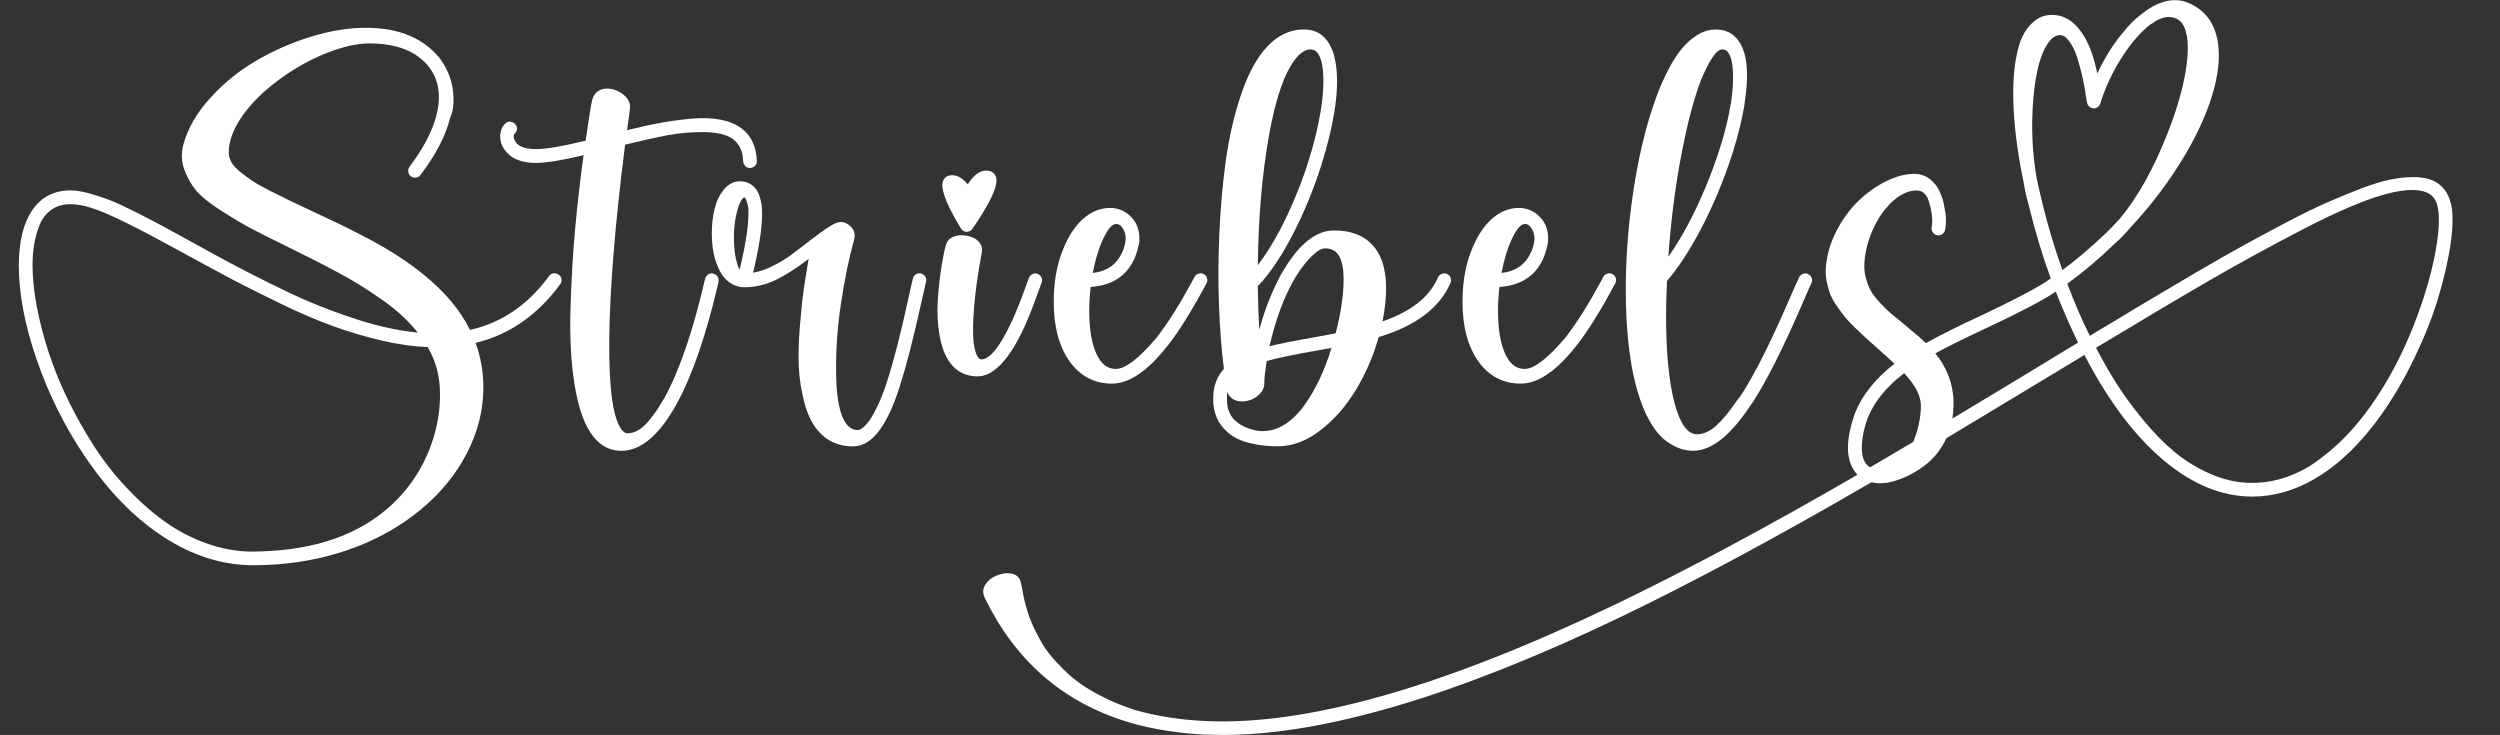
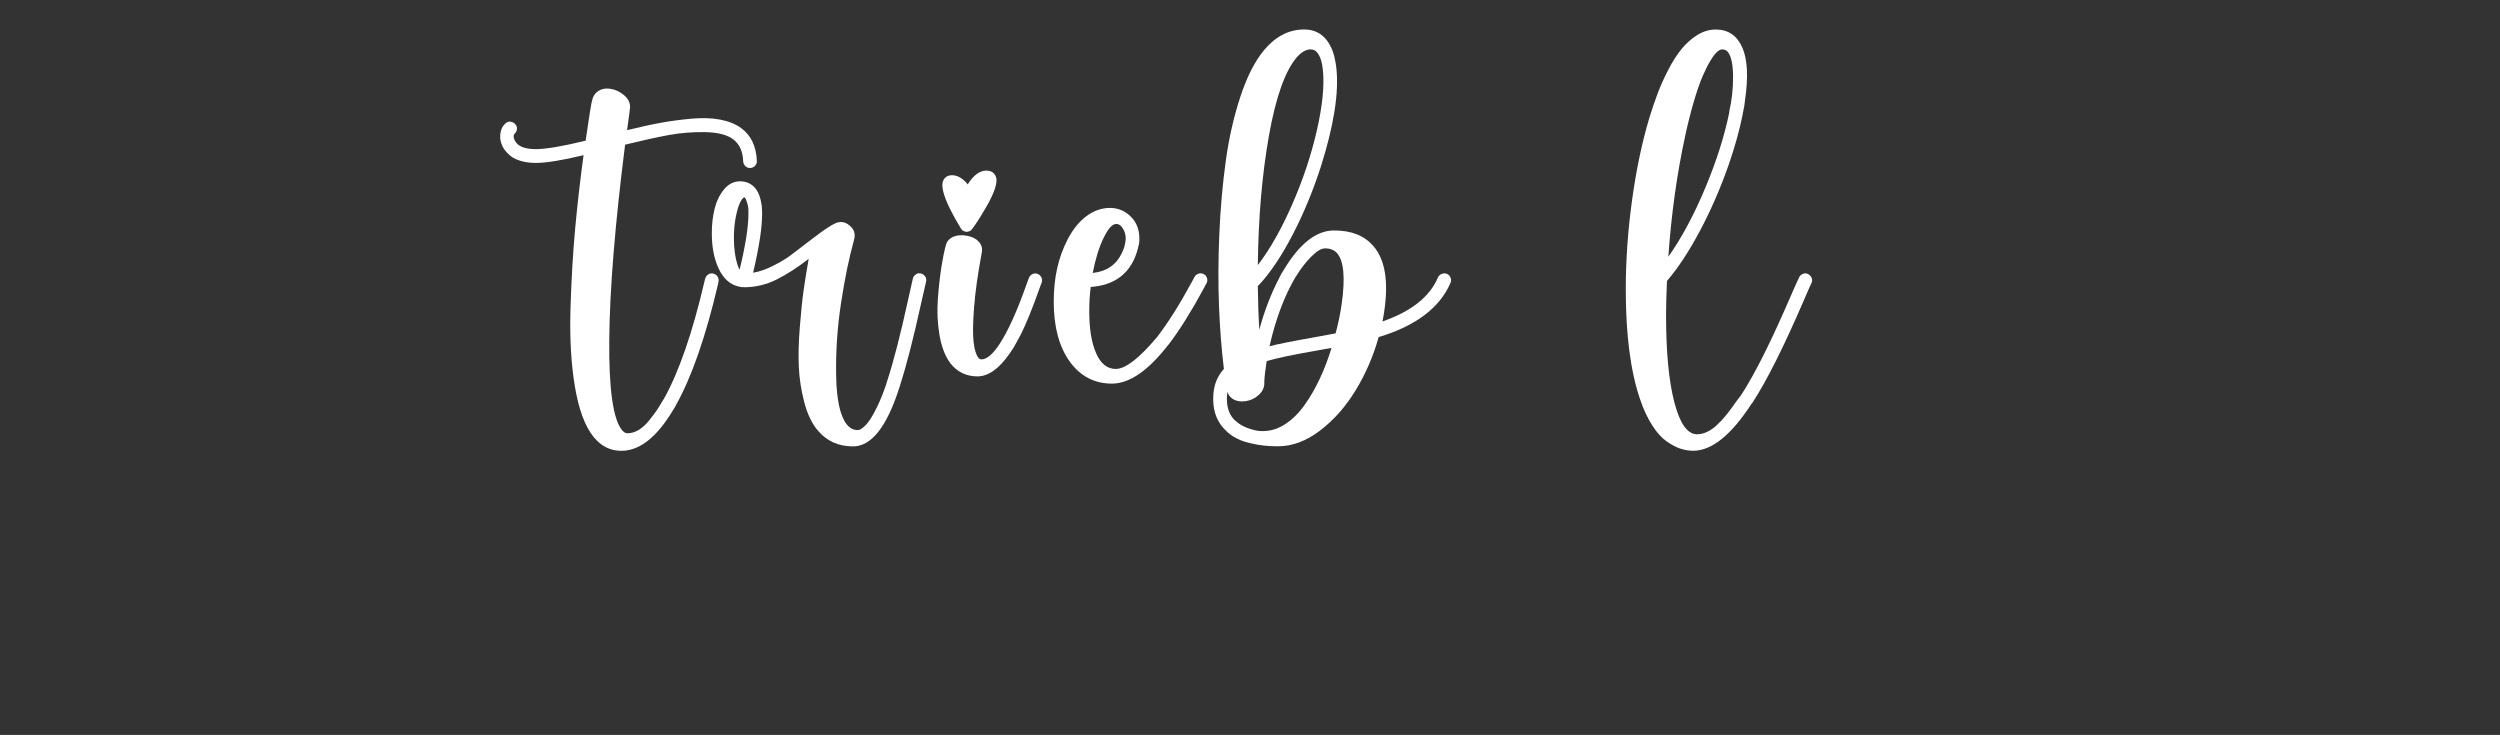
<svg xmlns="http://www.w3.org/2000/svg" id="Ebene_1" data-name="Ebene 1" viewBox="0 0 497.04 146.12">
  <rect x="0" y="0" width="497.04" height="146.12" fill="#333333" stroke="none" />
-   <path d="m110.05,54.35c.37-.05.71.04,1.03.26.32.22.5.51.55.88.05.37-.04.71-.26,1.03-4.52,6.15-10.12,10.03-16.81,11.65,1.03,2.81,1.54,5.79,1.54,8.94,0,4.44-1.1,8.79-3.3,13.04s-5.31,8.02-9.34,11.32c-3.76,3.08-8.06,5.53-12.89,7.36s-9.99,2.95-15.45,3.37c-1.76.12-3.35.18-4.76.18-6.13,0-12.09-1.89-17.89-5.66-5.8-3.77-11.07-9.2-15.8-16.28-3.93-5.86-7.07-12.21-9.41-19.04s-3.52-13.05-3.52-18.64c0-4.71.9-8.37,2.69-10.99,1.79-2.61,4.33-3.92,7.6-3.92,1.05,0,2.29.2,3.74.6,1.44.4,2.8.85,4.06,1.34,1.27.49,3,1.29,5.2,2.4,2.2,1.11,3.96,2.03,5.29,2.75,1.33.72,3.41,1.86,6.24,3.42,3.1,1.71,5.55,3.05,7.36,4.01,1.81.96,4.24,2.22,7.31,3.75s5.71,2.78,7.95,3.74c2.23.95,4.74,1.92,7.53,2.89,2.78.98,5.41,1.75,7.87,2.31,2.39.54,4.55.89,6.48,1.06-.93-1.15-1.97-2.26-3.13-3.35-1.16-1.09-2.5-2.15-4.01-3.2-1.51-1.05-2.89-1.97-4.14-2.76s-2.84-1.71-4.8-2.75c-1.95-1.04-3.49-1.84-4.6-2.4-1.11-.56-2.73-1.37-4.85-2.42-3.3-1.61-5.77-2.85-7.42-3.72-1.65-.87-3.65-2.05-6.01-3.55-2.36-1.5-4.03-2.84-5.04-4.01-1-1.17-1.8-2.57-2.4-4.19-.6-1.62-.67-3.3-.2-5.04.85-3.15,2.59-6.19,5.22-9.12,2.62-2.93,5.65-5.41,9.06-7.43,3.42-2.03,7.07-3.64,10.97-4.85,3.89-1.21,7.56-1.81,11-1.81,5.4,0,9.68,1.38,12.85,4.14.05.05.11.1.18.16.07.06.12.1.15.13l.29.29.37.37c.29.29.5.51.62.66l.04.04c.27.32.56.73.88,1.25,1.12,1.76,1.79,3.7,2,5.82.21,2.12,0,3.8-.6,5.02-.85,3.54-2.82,7.34-5.9,11.39-.22.29-.52.46-.9.51-.38.05-.71-.04-1.01-.26s-.46-.52-.51-.9c-.05-.38.04-.71.26-1.01,2.71-3.59,4.48-6.95,5.31-10.09.83-3.14.67-5.87-.48-8.19-.78-1.54-1.95-2.83-3.52-3.88l-.07-.07c-2.37-1.51-5.44-2.27-9.23-2.27-2.47,0-5.32.65-8.57,1.94-3.25,1.29-6.35,3.03-9.3,5.2-3.17,2.32-5.65,4.77-7.43,7.34-1.78,2.58-2.67,4.99-2.67,7.23,0,.64.18,1.27.53,1.9.35.64.96,1.29,1.81,1.98.85.68,1.67,1.28,2.44,1.79.77.51,1.92,1.16,3.46,1.94,1.54.78,2.78,1.4,3.72,1.85.94.45,2.37,1.13,4.3,2.03,2.49,1.15,4.46,2.08,5.91,2.78,1.45.71,3.28,1.64,5.49,2.8s4.23,2.34,6.06,3.53c1.83,1.2,3.54,2.44,5.13,3.74,4.15,3.37,7.19,7.01,9.12,10.91,6.3-1.42,11.54-4.98,15.71-10.69.22-.32.51-.5.88-.55Zm-57.86,55.26c.34,0,.85-.02,1.54-.07,10.91-.64,19.4-4.13,25.45-10.47,2.78-2.91,4.91-6.3,6.37-10.18s2.1-7.79,1.9-11.72c-.15-2.93-.95-5.65-2.42-8.17-2.81-.1-5.84-.52-9.08-1.28-3.13-.71-6.33-1.65-9.61-2.84-3.28-1.18-6.79-2.68-10.51-4.49-3.72-1.81-6.73-3.31-9.01-4.5-2.28-1.2-5.48-2.92-9.58-5.16-3.25-1.78-5.7-3.11-7.36-3.99-1.66-.88-3.66-1.89-5.99-3.02-2.33-1.13-4.27-1.94-5.82-2.42-1.55-.48-2.9-.71-4.05-.71-1.56,0-2.87.4-3.94,1.21-1.06.81-1.84,1.88-2.33,3.22-.49,1.34-.82,2.62-1.01,3.85-.18,1.22-.27,2.51-.27,3.88,0,2.49.28,5.22.84,8.18.56,2.97,1.35,6.02,2.38,9.16,1.03,3.14,2.31,6.29,3.86,9.47,1.55,3.17,3.27,6.23,5.16,9.16s4.03,5.67,6.43,8.22c2.39,2.55,4.88,4.77,7.47,6.65,2.59,1.88,5.41,3.36,8.46,4.45,3.05,1.09,6.14,1.63,9.27,1.63.15,0,.34,0,.59-.02.24-.01.43-.02.55-.02h.7Z" style="fill: #fff; stroke-width: 0px;" />
  <path d="m147.39,25.49c1.93,1.42,2.95,3.58,3.08,6.48.02.39-.09.72-.35.99-.26.27-.58.42-.97.44h-.04c-.37,0-.68-.13-.93-.38s-.4-.57-.42-.93c-.07-1.98-.73-3.44-1.98-4.39-1.2-.9-3.05-1.38-5.57-1.43-2.51-.05-4.96.15-7.32.59-2.37.44-5.24,1.07-8.61,1.9-2,15.8-3.05,28.69-3.15,38.67-.1,9.98.77,16.04,2.6,18.16.34.37.67.55.99.55.76,0,1.5-.21,2.22-.64.72-.43,1.4-1.03,2.03-1.81.63-.78,1.13-1.43,1.48-1.94s.75-1.15,1.19-1.9c.02-.05.07-.13.15-.24.07-.11.12-.19.15-.24,0-.02.01-.04.04-.04l.04-.07c3-5.42,5.69-13.22,8.06-23.4l.11-.44c.1-.37.31-.65.62-.86.32-.21.66-.26,1.03-.16.37.1.65.31.84.62.2.32.24.66.15,1.03l-.07.4c-2.42,10.4-5.21,18.44-8.39,24.13l-.11.22c-.1.2-.18.34-.26.44-1.27,2.12-2.47,3.76-3.59,4.91-2.2,2.32-4.49,3.48-6.88,3.48-2.2,0-4.04-.93-5.53-2.78-1.71-2.12-2.94-5.45-3.7-9.98-.76-4.53-1.05-9.67-.88-15.44.17-5.76.48-11.05.92-15.88.44-4.82,1-9.72,1.68-14.7-4.27,1.03-7.43,1.54-9.48,1.54-1.17,0-2.2-.14-3.09-.42-.89-.28-1.59-.64-2.09-1.08s-.87-.84-1.12-1.21c-.24-.37-.43-.73-.55-1.1-.27-.78-.32-1.56-.16-2.33.16-.77.51-1.36,1.04-1.78.29-.24.62-.34.99-.27s.67.24.92.53c.24.29.34.62.29.99-.05.37-.22.67-.51.92-.22.27-.2.68.07,1.25.54,1.17,1.94,1.76,4.21,1.76,1.98,0,5.27-.56,9.89-1.68.71-4.91,1.14-7.57,1.28-7.98.17-.83.58-1.46,1.23-1.89.65-.43,1.42-.58,2.33-.46,1.05.15,1.99.58,2.82,1.3.83.72,1.22,1.53,1.17,2.44,0,.15-.05.57-.15,1.28-.1.73-.24,1.81-.44,3.22,2.56-.63,4.82-1.13,6.76-1.48,1.94-.35,3.98-.62,6.12-.81,2.14-.18,4.03-.12,5.69.2,1.66.32,3.05.89,4.17,1.72Z" style="fill: #fff; stroke-width: 0px;" />
  <path d="m182.09,54.53c.32-.2.66-.24,1.03-.15.37.1.65.31.84.62.2.32.24.66.15,1.03-.1.37-.4,1.71-.92,4.03-1.59,7.23-2.99,12.7-4.21,16.41v.11l-.04.15c-.05.1-.09.18-.11.26-2.49,7.84-5.57,11.76-9.23,11.76-2.91,0-5.25-1.06-7.03-3.19-1.17-1.39-2.06-3.26-2.67-5.6-.61-2.34-.97-4.66-1.08-6.96-.11-2.29-.04-4.96.2-7.98.24-3.03.49-5.46.75-7.29.26-1.83.59-3.92,1.01-6.26-2.25,1.73-4.38,3.11-6.41,4.12-2.03,1.01-4.16,1.52-6.41,1.52h-.07l-.04-.04h-.11l-.07.04c-.17,0-.45-.05-.84-.15-1.71-.39-3.03-1.59-3.96-3.59-.9-1.93-1.35-4.26-1.35-6.99,0-1.76.19-3.39.57-4.91.38-1.51,1.01-2.8,1.89-3.85.88-1.05,1.93-1.57,3.15-1.57,1.29,0,2.33.49,3.11,1.46.51.68.87,1.54,1.06,2.56v.04c.15.61.22,1.31.22,2.09v.04c.05,2.73-.55,6.73-1.79,11.98,1.25-.2,2.58-.66,4.01-1.39,1.43-.73,2.55-1.4,3.35-2,.81-.6,1.96-1.48,3.48-2.65.66-.49,1.07-.81,1.25-.95,1.81-1.39,3.19-2.32,4.14-2.78,1.05-.51,2.03-.39,2.93.37.93.76,1.23,1.7.92,2.82-1.03,3.71-1.9,7.96-2.62,12.76-.72,4.8-1.04,9.56-.95,14.28.08,4.72.77,7.94,2.07,9.65.61.78,1.34,1.17,2.2,1.17.17,0,.35-.04.55-.13.2-.09.48-.31.86-.66.38-.35.77-.84,1.17-1.45.4-.61.88-1.51,1.45-2.69.56-1.18,1.11-2.57,1.65-4.16,0-.05.02-.13.07-.24.05-.11.07-.19.07-.24,0-.02,0-.06.02-.11.01-.05.03-.09.05-.11,1.27-3.88,2.66-9.29,4.17-16.22.59-2.64.89-4,.92-4.1.1-.37.31-.65.62-.84Zm-33.29-12.12v-.29c.02-.56-.06-1.15-.24-1.76-.18-.61-.36-.99-.53-1.14-.27.05-.56.39-.88,1.03-.32.64-.6,1.59-.86,2.87-.26,1.28-.38,2.68-.38,4.19,0,2.08.24,3.87.73,5.38.17.46.31.78.4.95,1.2-4.93,1.78-8.68,1.76-11.24Z" style="fill: #fff; stroke-width: 0px;" />
  <path d="m205.29,54.48c.34-.16.68-.16,1.03-.02.34.15.59.39.75.73.16.34.16.68.02,1.03-.02.05-.09.2-.18.46-.1.26-.18.49-.26.71-1.39,3.93-2.6,6.92-3.63,8.97,0,.05-.02.1-.07.15l-.07.11c-.37.73-.83,1.57-1.39,2.53-.34.54-.61.94-.81,1.21-2.08,2.98-4.2,4.47-6.37,4.47s-4.04-.88-5.38-2.64c-1.03-1.37-1.74-3.22-2.14-5.57-.4-2.34-.51-4.73-.33-7.16.18-2.43.42-4.54.7-6.33.28-1.79.58-3.27.9-4.41.2-.76.69-1.31,1.48-1.65.79-.34,1.73-.4,2.8-.18.98.2,1.73.58,2.25,1.15.52.57.74,1.21.64,1.92l-.07.44c-.76,4.08-1.26,7.65-1.5,10.73-.24,3.08-.27,5.38-.09,6.9.18,1.53.51,2.57.97,3.13.17.2.37.29.59.29,1.05,0,2.25-1.01,3.59-3.04,1.71-2.61,3.5-6.58,5.38-11.9.07-.22.16-.47.27-.75.11-.28.18-.46.2-.53.15-.34.39-.59.73-.75Zm-14.25-9.06c-.73-1.17-1.45-2.47-2.16-3.88-1.39-2.83-1.83-4.74-1.32-5.71.34-.66.92-.99,1.72-.99,1,0,1.96.51,2.89,1.54.05.05.12.15.22.29,1.15-1.83,2.38-2.75,3.7-2.75.88,0,1.49.34,1.83,1.03.56,1.05-.06,3.14-1.87,6.26-1.2,2.05-2.12,3.49-2.78,4.32l-.04.04c-.05.1-.1.16-.15.18l-.07.07s-.05.04-.07.04-.05.01-.07.04l-.07.04s-.04,0-.04.02-.01.02-.04.02-.06.01-.11.04h-.15l-.07.04s-.05,0-.09.02c-.04.01-.07.02-.09.02h-.07s-.09-.04-.11-.04h-.11c-.2-.07-.32-.12-.37-.15-.02-.02-.05-.04-.07-.04s-.05-.01-.07-.04l-.04-.04h-.04s-.04-.01-.04-.04-.01-.05-.04-.07c-.1-.1-.17-.18-.22-.26Z" style="fill: #fff; stroke-width: 0px;" />
  <path d="m239.37,54.53c.32.17.52.45.62.82.1.38.05.73-.15,1.04-.02.05-.06.11-.11.18-.05.07-.11.18-.18.33s-.13.27-.18.37c-2.54,4.69-4.87,8.41-6.99,11.17l-.07.07s-.04.05-.04.07l-.07.07c-3.96,5.08-7.67,7.62-11.13,7.62s-6.32-1.48-8.42-4.43c-2.1-2.95-3.15-6.9-3.15-11.83s.93-8.86,2.78-12.45c1.05-2,2.3-3.54,3.75-4.61,1.45-1.07,3.01-1.61,4.67-1.61,1.39,0,2.65.46,3.77,1.39l.18.18.29.29c.27.27.49.54.66.81.63,1,.94,2.16.92,3.48v.26c0,.34-.04.66-.11.95v.04l-.04.04c-.17.88-.45,1.77-.84,2.67-1.56,3.44-4.46,5.31-8.68,5.6-.2,1.64-.29,3.24-.29,4.8,0,3.54.46,6.35,1.39,8.42.9,2.05,2.2,3.08,3.88,3.08,1.9,0,4.6-2.06,8.09-6.19l.15-.18c2.2-2.86,4.5-6.52,6.92-10.99.1-.17.2-.36.31-.57.11-.21.18-.33.2-.38.17-.32.45-.53.82-.64.38-.11.73-.07,1.04.13Zm-17.47-10c-.76,0-1.59.93-2.49,2.78-.9,1.86-1.62,4.17-2.16,6.96,2.78-.32,4.71-1.64,5.79-3.96.34-.68.56-1.34.66-1.98v-.07l.04-.07c.05-.34.07-.57.07-.7v-.04c0-.9-.26-1.67-.77-2.31-.32-.42-.7-.62-1.14-.62Z" style="fill: #fff; stroke-width: 0px;" />
  <path d="m286.65,54.46c.35-.15.7-.15,1.04,0,.34.15.58.4.71.75.13.35.13.7-.02,1.04-2.15,4.96-6.91,8.55-14.28,10.77-1.07,3.81-2.6,7.34-4.58,10.58-1.98,3.25-4.33,5.91-7.07,8-2.73,2.09-5.53,3.13-8.39,3.13-1.93,0-3.65-.18-5.16-.55-2.29-.46-4.06-1.37-5.31-2.71l-.04-.04-.22-.22c-1.61-1.73-2.31-4.03-2.09-6.88.15-1.95.84-3.61,2.09-4.98-.46-3.76-.79-7.9-.97-12.43-.18-4.53-.16-9.33.06-14.41.22-5.08.65-9.91,1.28-14.48.63-4.58,1.6-8.85,2.91-12.82s2.88-7.05,4.71-9.25c2.29-2.73,4.94-4.1,7.95-4.1,2.54,0,4.37,1.27,5.49,3.81.39.88.68,2.04.88,3.48.34,2.59.22,5.66-.37,9.23-.51,3.15-1.38,6.67-2.6,10.55-1.56,4.88-3.45,9.45-5.66,13.71-2.21,4.26-4.45,7.6-6.72,10.02-.02.02-.06.06-.11.09-.05.04-.09.07-.11.09.05,3.47.15,6.37.29,8.72,1.05-3.83,2.38-7.27,3.99-10.33,0-.05.02-.1.07-.15.22-.46.42-.82.59-1.06.02-.02.06-.09.11-.18,0-.02.02-.06.07-.11s.07-.09.07-.11c3.12-5.2,6.45-7.8,9.96-7.8s6.05,1.04,7.84,3.11c2.34,2.71,3.05,7.09,2.12,13.15-.02.22-.07.53-.15.93-.07.4-.13.7-.18.9,5.71-1.98,9.39-4.88,11.02-8.72.15-.34.4-.59.75-.73Zm-35.5,31.24c1.51,0,2.98-.46,4.39-1.39,1.42-.93,2.69-2.19,3.83-3.79,1.14-1.6,2.14-3.34,3.02-5.22s1.66-3.92,2.34-6.12c-.29.05-.76.13-1.41.24-.65.11-1.14.2-1.48.27-4.54.78-7.87,1.48-10,2.09-.27,1.66-.43,3.04-.48,4.14.07.95-.26,1.79-1.01,2.51s-1.65,1.17-2.73,1.34c-.17.02-.4.04-.7.04-.71,0-1.32-.17-1.85-.51-.52-.34-.87-.82-1.04-1.43-.02.07-.04.19-.04.35s-.01.27-.04.35c-.15,2.07.32,3.69,1.39,4.83l.15.15.04.04h.04c.95.93,2.31,1.59,4.06,1.98.42.1.92.15,1.5.15Zm6.7-74.34c-2.34,2.71-4.2,7.93-5.57,15.66-1.37,7.73-2.1,16.29-2.2,25.69,2.44-3.2,4.73-7.25,6.87-12.16s3.76-9.79,4.87-14.65c1.11-4.86,1.51-8.85,1.19-11.98-.15-1.56-.52-2.72-1.13-3.48-.34-.42-.78-.62-1.32-.62-.88,0-1.78.51-2.71,1.54Zm8.9,49.04c.73-5.15.43-8.51-.92-10.07-.56-.63-1.36-.95-2.38-.95-.73,0-1.62.52-2.67,1.56s-2.05,2.31-3,3.83c0,.02-.02.07-.07.13-.05.06-.09.1-.11.13-2.25,3.81-3.98,8.41-5.2,13.81,1.56-.42,4.55-1.01,8.97-1.79l4.17-.77c.54-1.98.94-3.93,1.21-5.86Z" style="fill: #fff; stroke-width: 0px;" />
-   <path d="m320.64,54.53c.32.17.52.45.62.82.1.38.05.73-.15,1.04-.03.05-.06.11-.11.18s-.11.18-.18.33c-.07.15-.13.27-.18.37-2.54,4.69-4.87,8.41-6.99,11.17-.03.02-.05.05-.07.07-.02.02-.04.05-.04.07l-.07.07c-3.96,5.08-7.67,7.62-11.13,7.62s-6.32-1.48-8.42-4.43c-2.1-2.95-3.15-6.9-3.15-11.83s.93-8.86,2.78-12.45c1.05-2,2.3-3.54,3.75-4.61,1.45-1.07,3.01-1.61,4.67-1.61,1.39,0,2.65.46,3.77,1.39l.18.18.29.29c.27.27.49.54.66.81.63,1,.94,2.16.92,3.48v.26c0,.34-.04.66-.11.95v.04l-.04.04c-.17.88-.45,1.77-.84,2.67-1.56,3.44-4.46,5.31-8.68,5.6-.2,1.64-.29,3.24-.29,4.8,0,3.54.46,6.35,1.39,8.42.9,2.05,2.2,3.08,3.88,3.08,1.9,0,4.6-2.06,8.09-6.19l.15-.18c2.2-2.86,4.5-6.52,6.92-10.99.1-.17.2-.36.31-.57.11-.21.18-.33.2-.38.17-.32.44-.53.82-.64.38-.11.73-.07,1.04.13Zm-17.47-10c-.76,0-1.59.93-2.49,2.78-.9,1.86-1.62,4.17-2.16,6.96,2.78-.32,4.71-1.64,5.79-3.96.34-.68.56-1.34.66-1.98v-.07l.04-.07c.05-.34.07-.57.07-.7v-.04c0-.9-.26-1.67-.77-2.31-.32-.42-.7-.62-1.14-.62Z" style="fill: #fff; stroke-width: 0px;" />
  <path d="m359.48,54.5c.34.17.58.43.71.77.13.34.12.68-.05,1.03-.24.49-.77,1.67-1.57,3.55-3.96,9.18-7.36,15.95-10.22,20.32h-.04c-4.08,6.3-7.97,9.45-11.68,9.45-.88,0-1.75-.15-2.6-.44s-1.76-.78-2.73-1.46c-.96-.68-1.9-1.73-2.8-3.13s-1.7-3.09-2.38-5.07c-1.93-5.57-2.89-12.89-2.89-21.97,0-5.81.42-11.73,1.25-17.76.83-6.03,1.98-11.49,3.44-16.37.54-1.76,1.1-3.4,1.68-4.93s1.29-3.09,2.12-4.69,1.7-2.96,2.62-4.08c.92-1.12,1.96-2.04,3.13-2.77,1.17-.72,2.39-1.08,3.66-1.08,2.46,0,4.22,1.2,5.27,3.59,1.05,2.37,1.22,5.92.51,10.66-.02.22-.06.53-.11.92-.05.32-.16.87-.33,1.65v.07c-.61,3.08-1.54,6.41-2.78,10-1.61,4.61-3.5,8.97-5.68,13.07s-4.37,7.45-6.59,10.03c-.12,2.61-.18,4.9-.18,6.85,0,7.3.55,13.06,1.65,17.29,1.1,4.22,2.6,6.34,4.5,6.34,1.25,0,2.5-.55,3.77-1.65l.04-.04.7-.7s.11-.1.18-.17c.07-.06.12-.1.15-.13.02,0,.04-.01.04-.04v-.04c.81-.85,1.71-2,2.71-3.44.1-.15.21-.31.35-.48.13-.17.27-.35.42-.55.15-.2.26-.34.33-.44.49-.73.93-1.44,1.32-2.12,2.44-4.1,5.33-10.03,8.68-17.8.61-1.42,1.15-2.61,1.61-3.59.17-.34.43-.58.79-.71.35-.13.69-.12,1.01.05Zm-24.46-27.36c-1.61,7.37-2.72,15.34-3.33,23.91,2.66-3.78,5.11-8.34,7.34-13.68,2.23-5.33,3.83-10.35,4.78-15.03v-.22c.51-2.17.76-4.47.75-6.88-.01-2.42-.36-4.05-1.04-4.91-.27-.34-.65-.51-1.14-.51-.27,0-.59.15-.95.46-.37.31-.81.87-1.32,1.7-.51.83-1.04,1.87-1.58,3.11s-1.12,2.91-1.74,5c-.62,2.09-1.21,4.44-1.78,7.05Z" style="fill: #fff; stroke-width: 0px;" />
-   <path d="m487.27,40.36c.46,1.9.45,4.6-.05,8.09-.5,3.49-1.39,7.28-2.65,11.37-1.27,4.09-3.05,8.4-5.33,12.93-2.28,4.53-4.82,8.56-7.6,12.1-3.56,4.54-7.38,7.99-11.44,10.35-4.06,2.36-8.21,3.53-12.43,3.53-6.03,0-11.91-2.42-17.65-7.25s-10.97-11.8-15.71-20.91c-2,1.22-3.83,2.33-5.49,3.33-13.84,8.35-21.15,12.76-21.94,13.22-1.1,2.34-2.64,4.23-4.63,5.66-1.99,1.43-4.01,2.41-6.06,2.95h-.04c-.68.22-1.43.33-2.23.33-.02,0-.05,0-.09.02-.04.01-.07.02-.09.02-.49,0-1.08-.07-1.76-.22-19.04,11.06-35.78,20.04-50.21,26.95-32.45,15.53-58.7,23.29-78.77,23.29-.81,0-1.99-.02-3.55-.07-5.4-.27-10.31-1.05-14.76-2.34-.05,0-.12-.02-.22-.07-.07-.02-.18-.05-.31-.09-.13-.04-.24-.07-.31-.09-12.79-3.98-22.19-12.21-28.2-24.68-.44-.95-.35-1.86.26-2.71.49-.71,1.2-1.25,2.12-1.63.93-.38,1.78-.53,2.56-.46,1.03.07,1.73.52,2.12,1.35.1.2.22.72.37,1.57.15.76.26,1.37.35,1.83.09.46.28,1.23.59,2.29.31,1.06.63,1.99.97,2.78.34.79.82,1.78,1.45,2.97.62,1.18,1.31,2.25,2.05,3.19.74.94,1.68,1.97,2.8,3.09,1.12,1.12,2.34,2.14,3.64,3.04,1.31.9,2.85,1.79,4.63,2.67,1.78.88,3.7,1.65,5.75,2.31.02,0,.05.01.09.04.04.02.07.04.09.04,4.44,1.25,9.13,1.98,14.06,2.2,20.07.95,47.08-6.7,81.04-22.96,14.23-6.81,30.43-15.48,48.6-26-.2-.2-.39-.44-.59-.73-1.78-2.54-1.73-6.42.15-11.65,0-.02.01-.06.04-.11,1.42-3.44,4-6.64,7.76-9.59-1.42-1.32-2.48-2.28-3.19-2.89-1.07-.95-1.86-1.65-2.34-2.09s-1.21-1.12-2.16-2.03c-.95-.92-1.66-1.66-2.12-2.23-.46-.57-1.01-1.32-1.65-2.23-.64-.92-1.09-1.75-1.36-2.49s-.49-1.59-.68-2.53c-.18-.94-.23-1.87-.13-2.8.22-2.47.93-4.86,2.14-7.18,1.21-2.32,2.66-4.29,4.34-5.91,1.69-1.62,3.52-2.92,5.49-3.9,1.98-.98,3.86-1.46,5.64-1.46,1.59,0,2.93.66,4.03,1.98.44.49.82,1.12,1.13,1.9,0,.02,0,.04.02.04.01,0,.02.01.02.04.02.02.04.06.04.11s.01.09.04.11c.02.02.05.07.07.15.02.07.04.12.04.15,0,.05.01.1.04.15.02.05.05.1.07.15.02.05.05.12.07.2s.05.15.07.2c.15.49.3,1.31.48,2.45v.07l.04.07c.15,1.29.12,2.4-.07,3.33-.07.37-.26.66-.57.88s-.64.29-1.01.22-.66-.27-.88-.59c-.22-.32-.29-.66-.22-1.03.15-.71.15-1.62,0-2.75-.15-.93-.33-1.71-.55-2.34-.03-.05-.05-.1-.07-.16s-.04-.1-.04-.13c-.05-.2-.1-.33-.15-.4,0-.02-.01-.05-.04-.09-.03-.04-.05-.07-.07-.09-.46-.88-1.15-1.32-2.05-1.32-1.66,0-3.28.75-4.87,2.23-1.59,1.49-2.87,3.33-3.84,5.53-.98,2.2-1.54,4.38-1.69,6.56-.07,1.07.02,2.11.29,3.09.27.99.6,1.84.99,2.54.39.71,1.01,1.51,1.85,2.4.84.89,1.56,1.59,2.14,2.09s1.45,1.21,2.6,2.14c2.05,1.68,3.5,2.94,4.36,3.77,2.34-1.34,6.03-3.19,11.06-5.53,6.27-2.95,10.63-5.24,13.07-6.85.07-.05.19-.13.35-.24.16-.11.28-.19.35-.24-1.61-4.35-3.05-9.11-4.32-14.28v-.04c-.42-1.42-.77-2.94-1.06-4.58v-.07c-1.39-6.67-2.09-12.63-2.09-17.91,0-2.56.18-4.82.53-6.77.35-1.95.8-3.47,1.34-4.54.54-1.07,1.17-1.94,1.9-2.6s1.41-1.09,2.03-1.3c.62-.21,1.26-.31,1.92-.31,1.86,0,3.5.77,4.94,2.31.68.76,1.28,1.61,1.79,2.56.98,1.88,1.73,4.14,2.27,6.77,1.46-3.12,3.17-5.85,5.13-8.17l.07-.07c1.07-1.39,2.28-2.59,3.63-3.59,1.12-.88,2.12-1.51,3-1.9,2.32-1.05,4.47-1.12,6.45-.22,3.52,1.56,5.46,4.53,5.82,8.9.27,3.17-.34,6.87-1.83,11.1-1.49,4.22-3.71,8.59-6.67,13.11-2.59,3.98-5.6,7.81-9.05,11.5-1.1,1.32-2.14,2.38-3.11,3.19-3.03,2.95-6.17,5.6-9.41,7.95,1.34,3.59,2.83,7.04,4.47,10.36,4.3-2.59,7.99-4.8,11.08-6.65s6.48-3.85,10.16-6.01c3.69-2.16,6.87-3.97,9.54-5.44,2.67-1.46,5.51-2.98,8.51-4.56,3-1.57,5.6-2.84,7.8-3.81,2.2-.96,4.42-1.88,6.68-2.75s4.21-1.47,5.86-1.81c1.65-.34,3.2-.52,4.65-.53,1.45-.01,2.69.19,3.72.6,1.95.81,3.21,2.33,3.77,4.58Zm-106.9,47.5c.95-2.22,1.46-4.54,1.54-6.96.07-2.03-1.04-4.26-3.33-6.7-3.47,2.64-5.86,5.55-7.18,8.75l-.04.04c-.71,1.95-1.1,3.75-1.19,5.38-.09,1.64.17,2.88.75,3.74.17.27.46.54.88.81l8.57-5.05Zm27.1-16.3c.73-.46,1.78-1.1,3.15-1.92,1.37-.82,2.21-1.32,2.53-1.52-1.71-3.56-3.19-6.95-4.43-10.14-.02.02-.07.06-.15.11-2.54,1.68-7.02,4.03-13.44,7.03-4.83,2.27-8.29,3.98-10.36,5.13,2.51,3.1,3.72,6.57,3.62,10.4-.05,1.15-.12,2-.22,2.56,7.49-4.49,13.93-8.37,19.3-11.65Zm-1.46-31.24s0,.04.02.04c.01,0,.02.01.02.04,1.15,4.66,2.48,9.09,3.99,13.29,2.73-2,5.53-4.37,8.39-7.1l.22-.22s.05-.01.07-.04c.63-.61,1.54-1.55,2.71-2.82,3.54-4.25,6.69-9.86,9.45-16.85,1.78-4.49,2.99-8.6,3.63-12.32.63-3.72.61-6.56-.07-8.51-.56-1.64-1.66-2.45-3.3-2.45-1.03,0-2.21.49-3.55,1.46h-.04c-2,1.56-3.92,3.78-5.75,6.65-1.83,2.87-3.23,5.88-4.21,9.03-.07.29-.22.53-.44.7,0,.02-.02.05-.07.07l-.07.04s-.15.1-.29.15h-.04s-.05.04-.07.04h-.11c-.15.02-.29.02-.44,0h-.04s-.06-.01-.11-.04c-.15-.02-.32-.11-.51-.26l-.07-.07s-.12-.15-.22-.29c-.05-.07-.1-.18-.15-.33v-.15l-.04-.07c-.02-.12-.06-.33-.11-.62-.32-2.17-.68-4.08-1.1-5.71-.42-1.64-.81-2.88-1.17-3.74-.37-.85-.76-1.54-1.17-2.07s-.76-.85-1.03-.99c-.27-.13-.53-.2-.77-.2-.81,0-1.55.46-2.23,1.39-1.61,2.12-2.64,5.91-3.09,11.37-.45,5.46-.21,10.75.71,15.88.07.44.43,1.97,1.06,4.58v.15Zm75.84,18.9c1.25-3.86,2.12-7.43,2.62-10.73.5-3.3.55-5.79.16-7.47-.32-1.37-1.04-2.28-2.16-2.75-1.95-.81-4.92-.63-8.9.53-3.98,1.16-9.19,3.41-15.62,6.74-6.43,3.33-12.59,6.7-18.46,10.09-5.87,3.39-13.46,7.9-22.76,13.51,1.27,2.47,2.61,4.81,4.01,7.03,1.4,2.22,3.13,4.59,5.18,7.1,2.05,2.51,4.14,4.67,6.26,6.46,2.12,1.79,4.55,3.29,7.29,4.49,2.73,1.2,5.49,1.79,8.28,1.79,2.29,0,4.55-.38,6.76-1.14,2.21-.76,4.23-1.8,6.06-3.13s3.45-2.69,4.87-4.06c1.42-1.38,2.77-2.89,4.07-4.52,5.15-6.54,9.26-14.53,12.34-23.95Z" style="fill: #fff; stroke-width: 0px;" />
</svg>